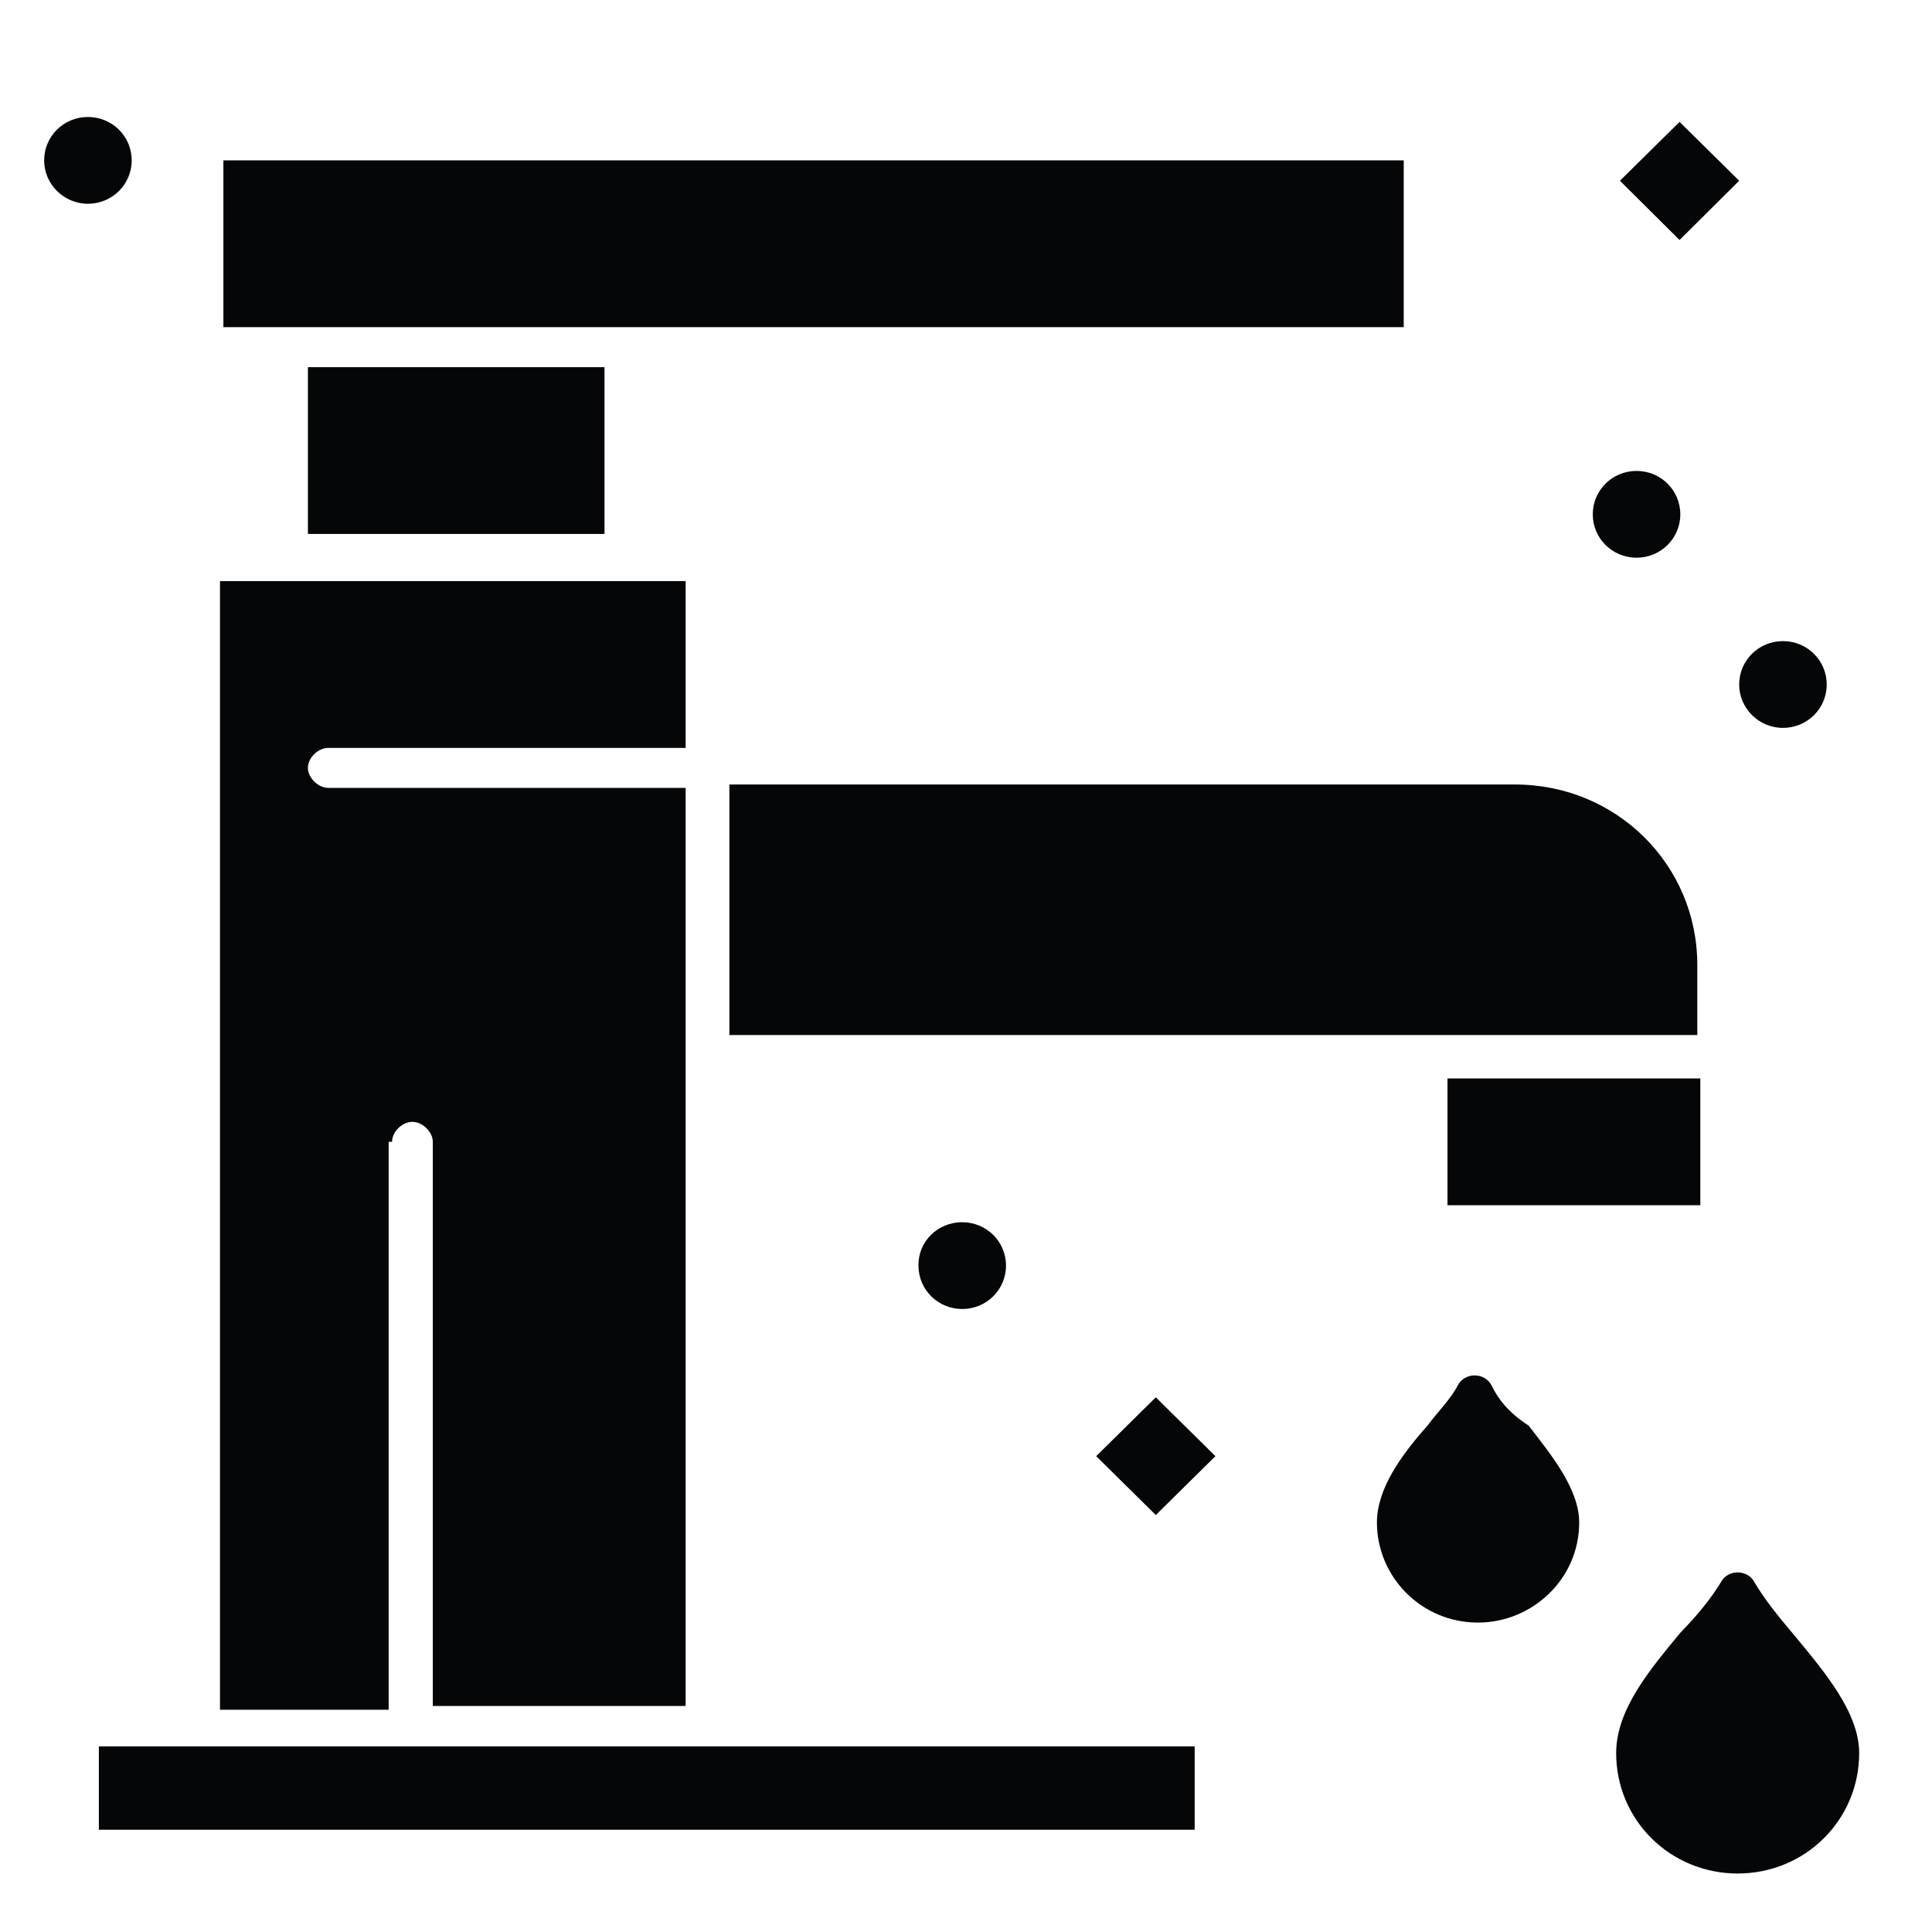
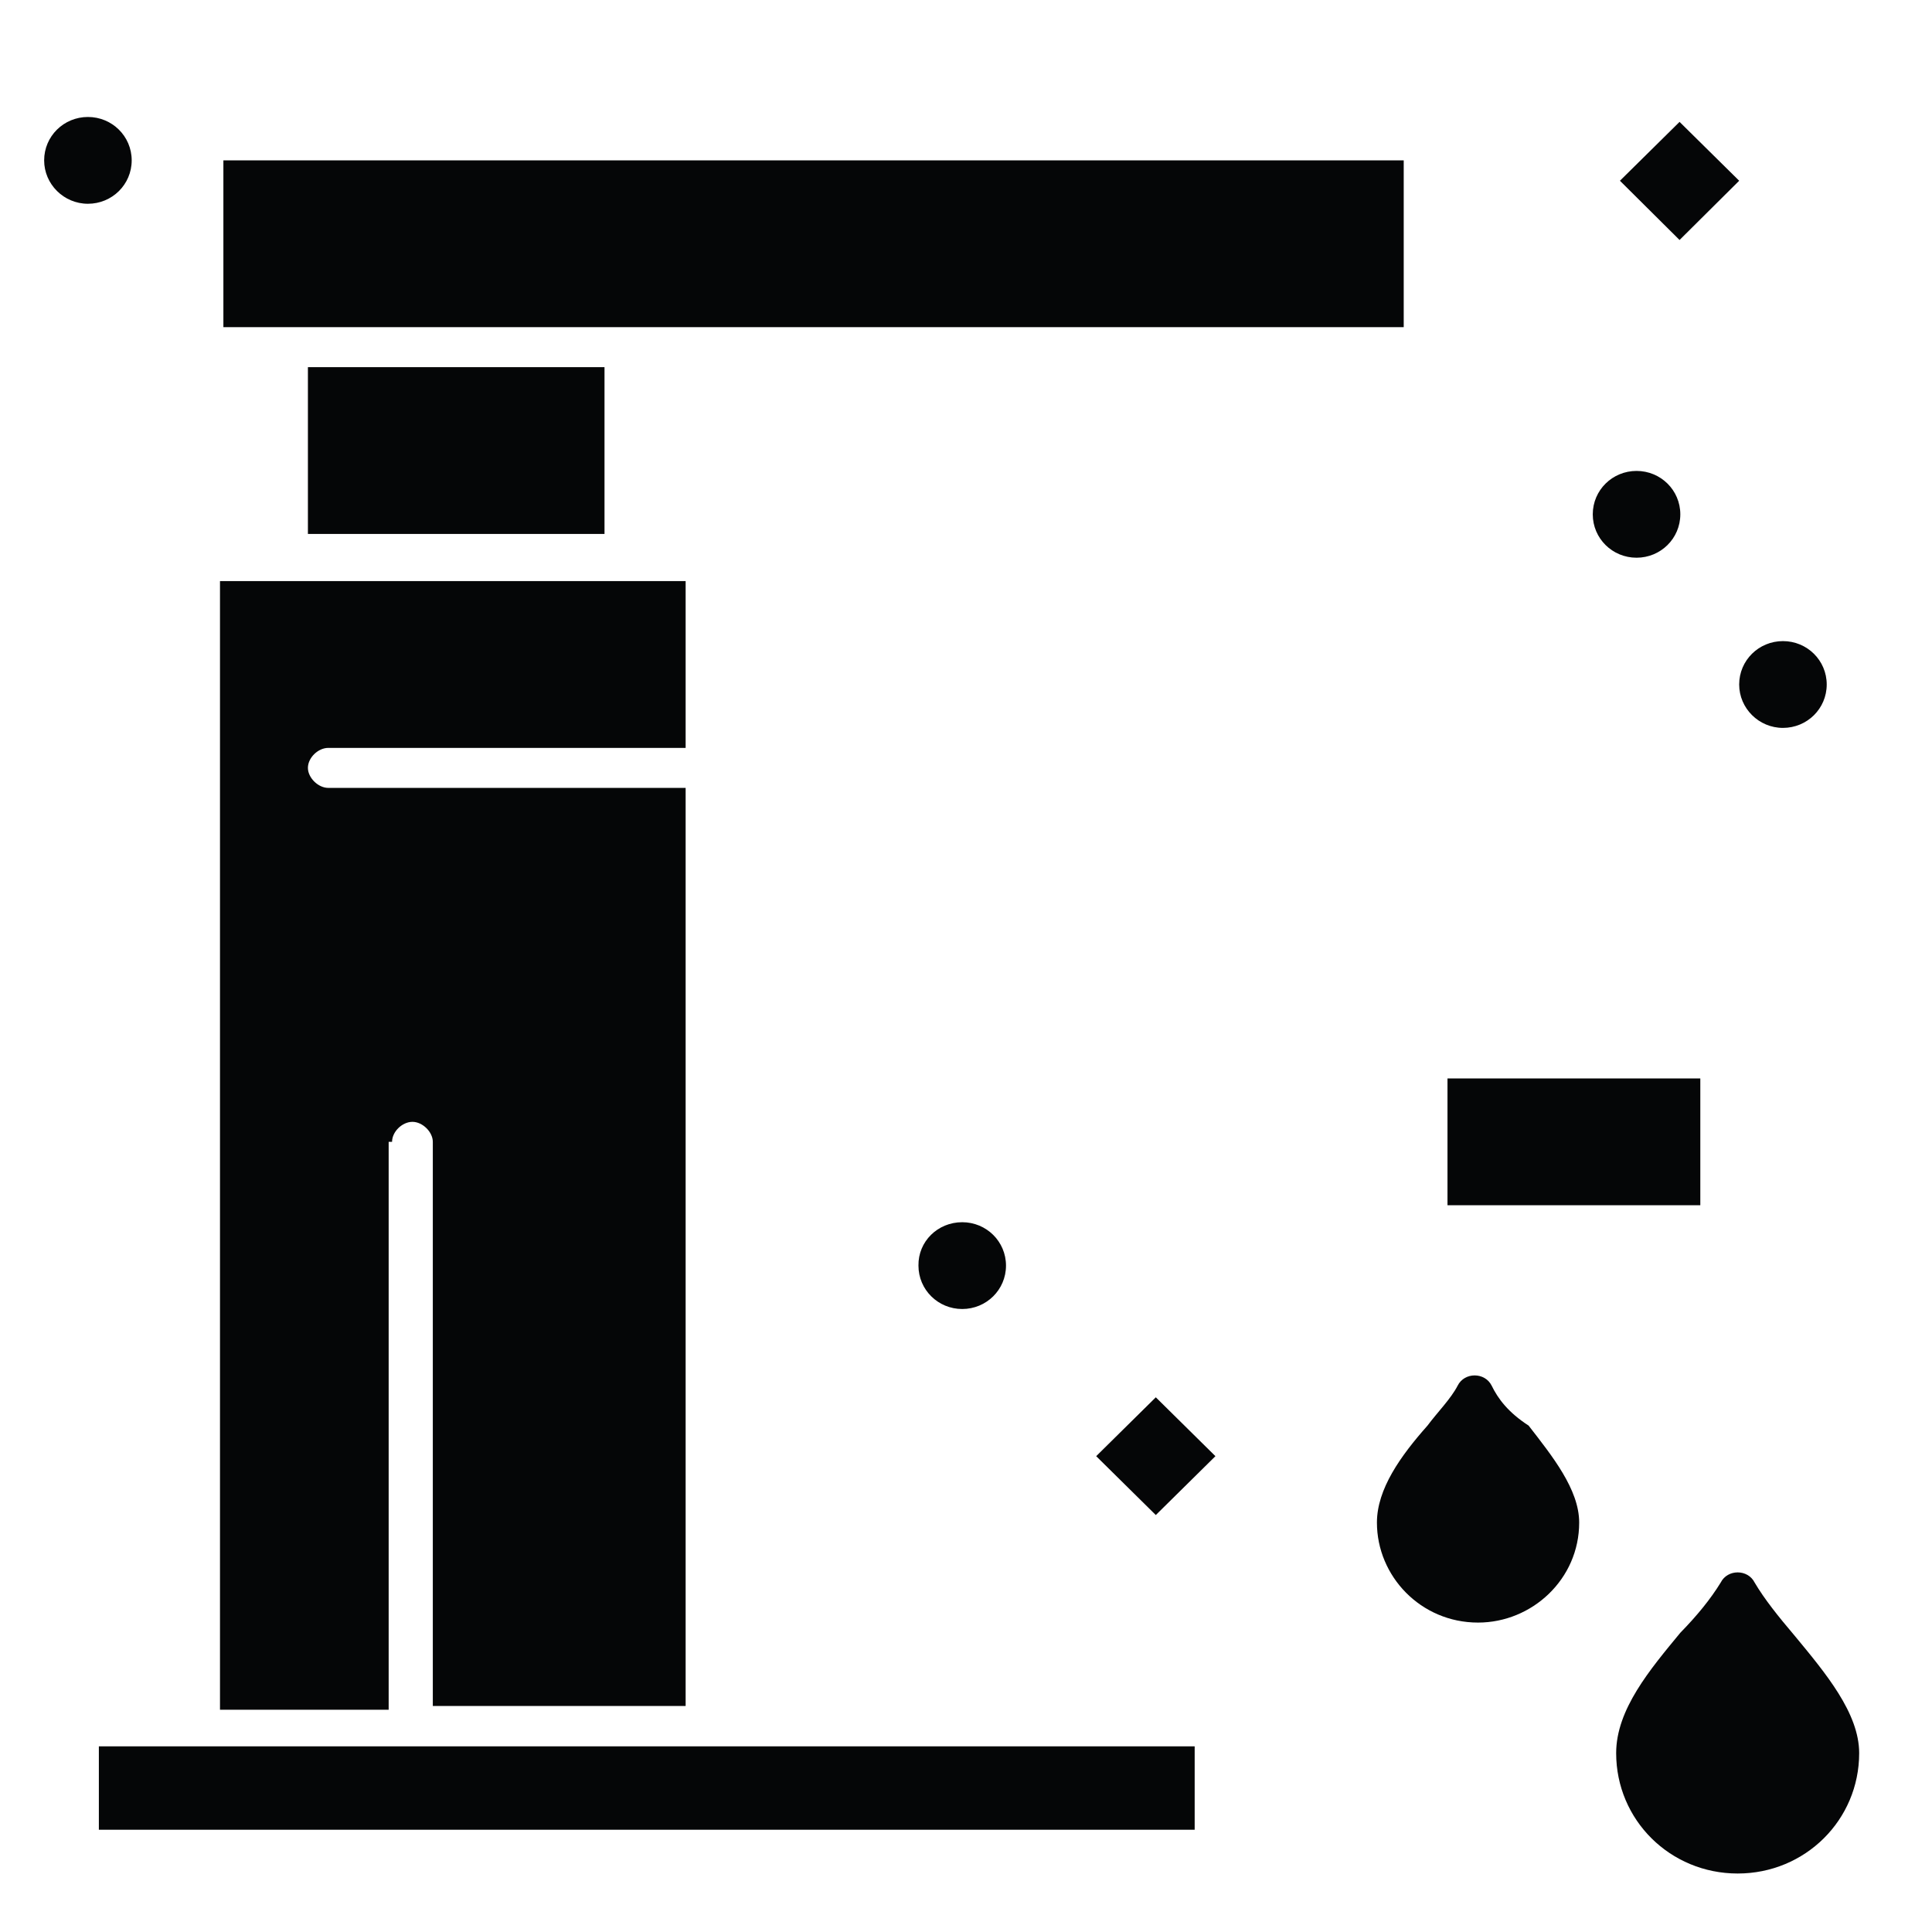
<svg xmlns="http://www.w3.org/2000/svg" id="Ebene_1" x="0px" y="0px" viewBox="0 0 512 512" style="enable-background:new 0 0 512 512;" xml:space="preserve">
  <style type="text/css">	.st0{fill:#050607;}</style>
  <g>
    <g id="Layer_1_00000160179413491476687550000007882334112883215521_">	</g>
    <g id="_x35_0_x2C__Bathroom_x2C__Faucet_x2C__Sink_x2C__Tap">
      <g>
        <path class="st0" d="M23.3,31c6.4,0,11.6,5.1,11.6,11.5S29.7,54,23.3,54s-11.6-5.2-11.6-11.5C11.7,36.1,16.9,31,23.3,31z" />
        <path class="st0" d="M472.5,169.9c6.4,0,11.6,5.1,11.6,11.5s-5.2,11.5-11.6,11.5s-11.6-5.2-11.6-11.5    C460.9,175,466.1,169.9,472.5,169.9z" />
        <rect x="81.6" y="97.3" class="st0" width="78.6" height="44.2" />
        <polygon class="st0" points="53.9,462.8 26.2,462.8 26.2,484.9 316.6,484.9 316.6,462.8 187.9,462.8    " />
        <path class="st0" d="M103.9,302.6c0-2.7,2.7-5.3,5.4-5.3c2.7,0,5.4,2.7,5.4,5.3v149.5h67V280.5v-71.7H87c-2.7,0-5.4-2.7-5.4-5.3    c0-2.7,2.7-5.3,5.4-5.3h94.7V154h-17H75.3h-17v299.1H103V302.6H103.9z" />
        <polygon class="st0" points="165.6,86.7 372,86.7 372,42.5 59.2,42.5 59.2,86.7 76.2,86.7    " />
        <rect x="383.6" y="285.8" class="st0" width="67" height="33.6" />
-         <path class="st0" d="M193.3,274.3h184.1h72.4v-18.6c0-26.5-21.4-47.8-48.3-47.8H193.3V274.3z" />
        <path class="st0" d="M395.3,367.2c-0.9-1.8-2.7-2.7-4.5-2.7l0,0c-1.8,0-3.6,0.9-4.5,2.7c-1.8,3.5-5.4,7.1-8,10.6    c-7.1,8-13.4,16.8-13.4,25.7c0,14.2,11.6,26.5,26.8,26.5c14.3,0,26.8-11.5,26.8-26.5c0-8.8-7.2-17.7-13.4-25.7    C399.7,374.3,397,370.7,395.3,367.2z" />
        <path class="st0" d="M465,419.4c-0.9-1.8-2.7-2.7-4.5-2.7l0,0c-1.8,0-3.6,0.9-4.5,2.7c-2.7,4.4-6.3,8.8-10.7,13.3    c-8,9.7-17,20.3-17,31.9c0,17.7,14.3,31.9,32.2,31.9c17.9,0,32.2-14.2,32.2-31.9c0-10.6-8.9-21.2-17-31    C471.2,428.3,467.6,423.8,465,419.4z" />
        <path class="st0" d="M433.7,124.8c6.4,0,11.6,5.1,11.6,11.5s-5.2,11.5-11.6,11.5s-11.6-5.1-11.6-11.5S427.3,124.8,433.7,124.8z" />
        <path class="st0" d="M255,323.9c6.4,0,11.6,5.1,11.6,11.5s-5.2,11.5-11.6,11.5c-6.4,0-11.6-5.1-11.6-11.5    C243.3,329,248.5,323.9,255,323.9z" />
        <polygon class="st0" points="429.3,47.9 445.1,32.3 460.9,47.9 445.1,63.6    " />
        <polygon class="st0" points="290.5,385.9 306.3,370.3 322.1,385.9 306.3,401.5    " />
      </g>
    </g>
  </g>
</svg>